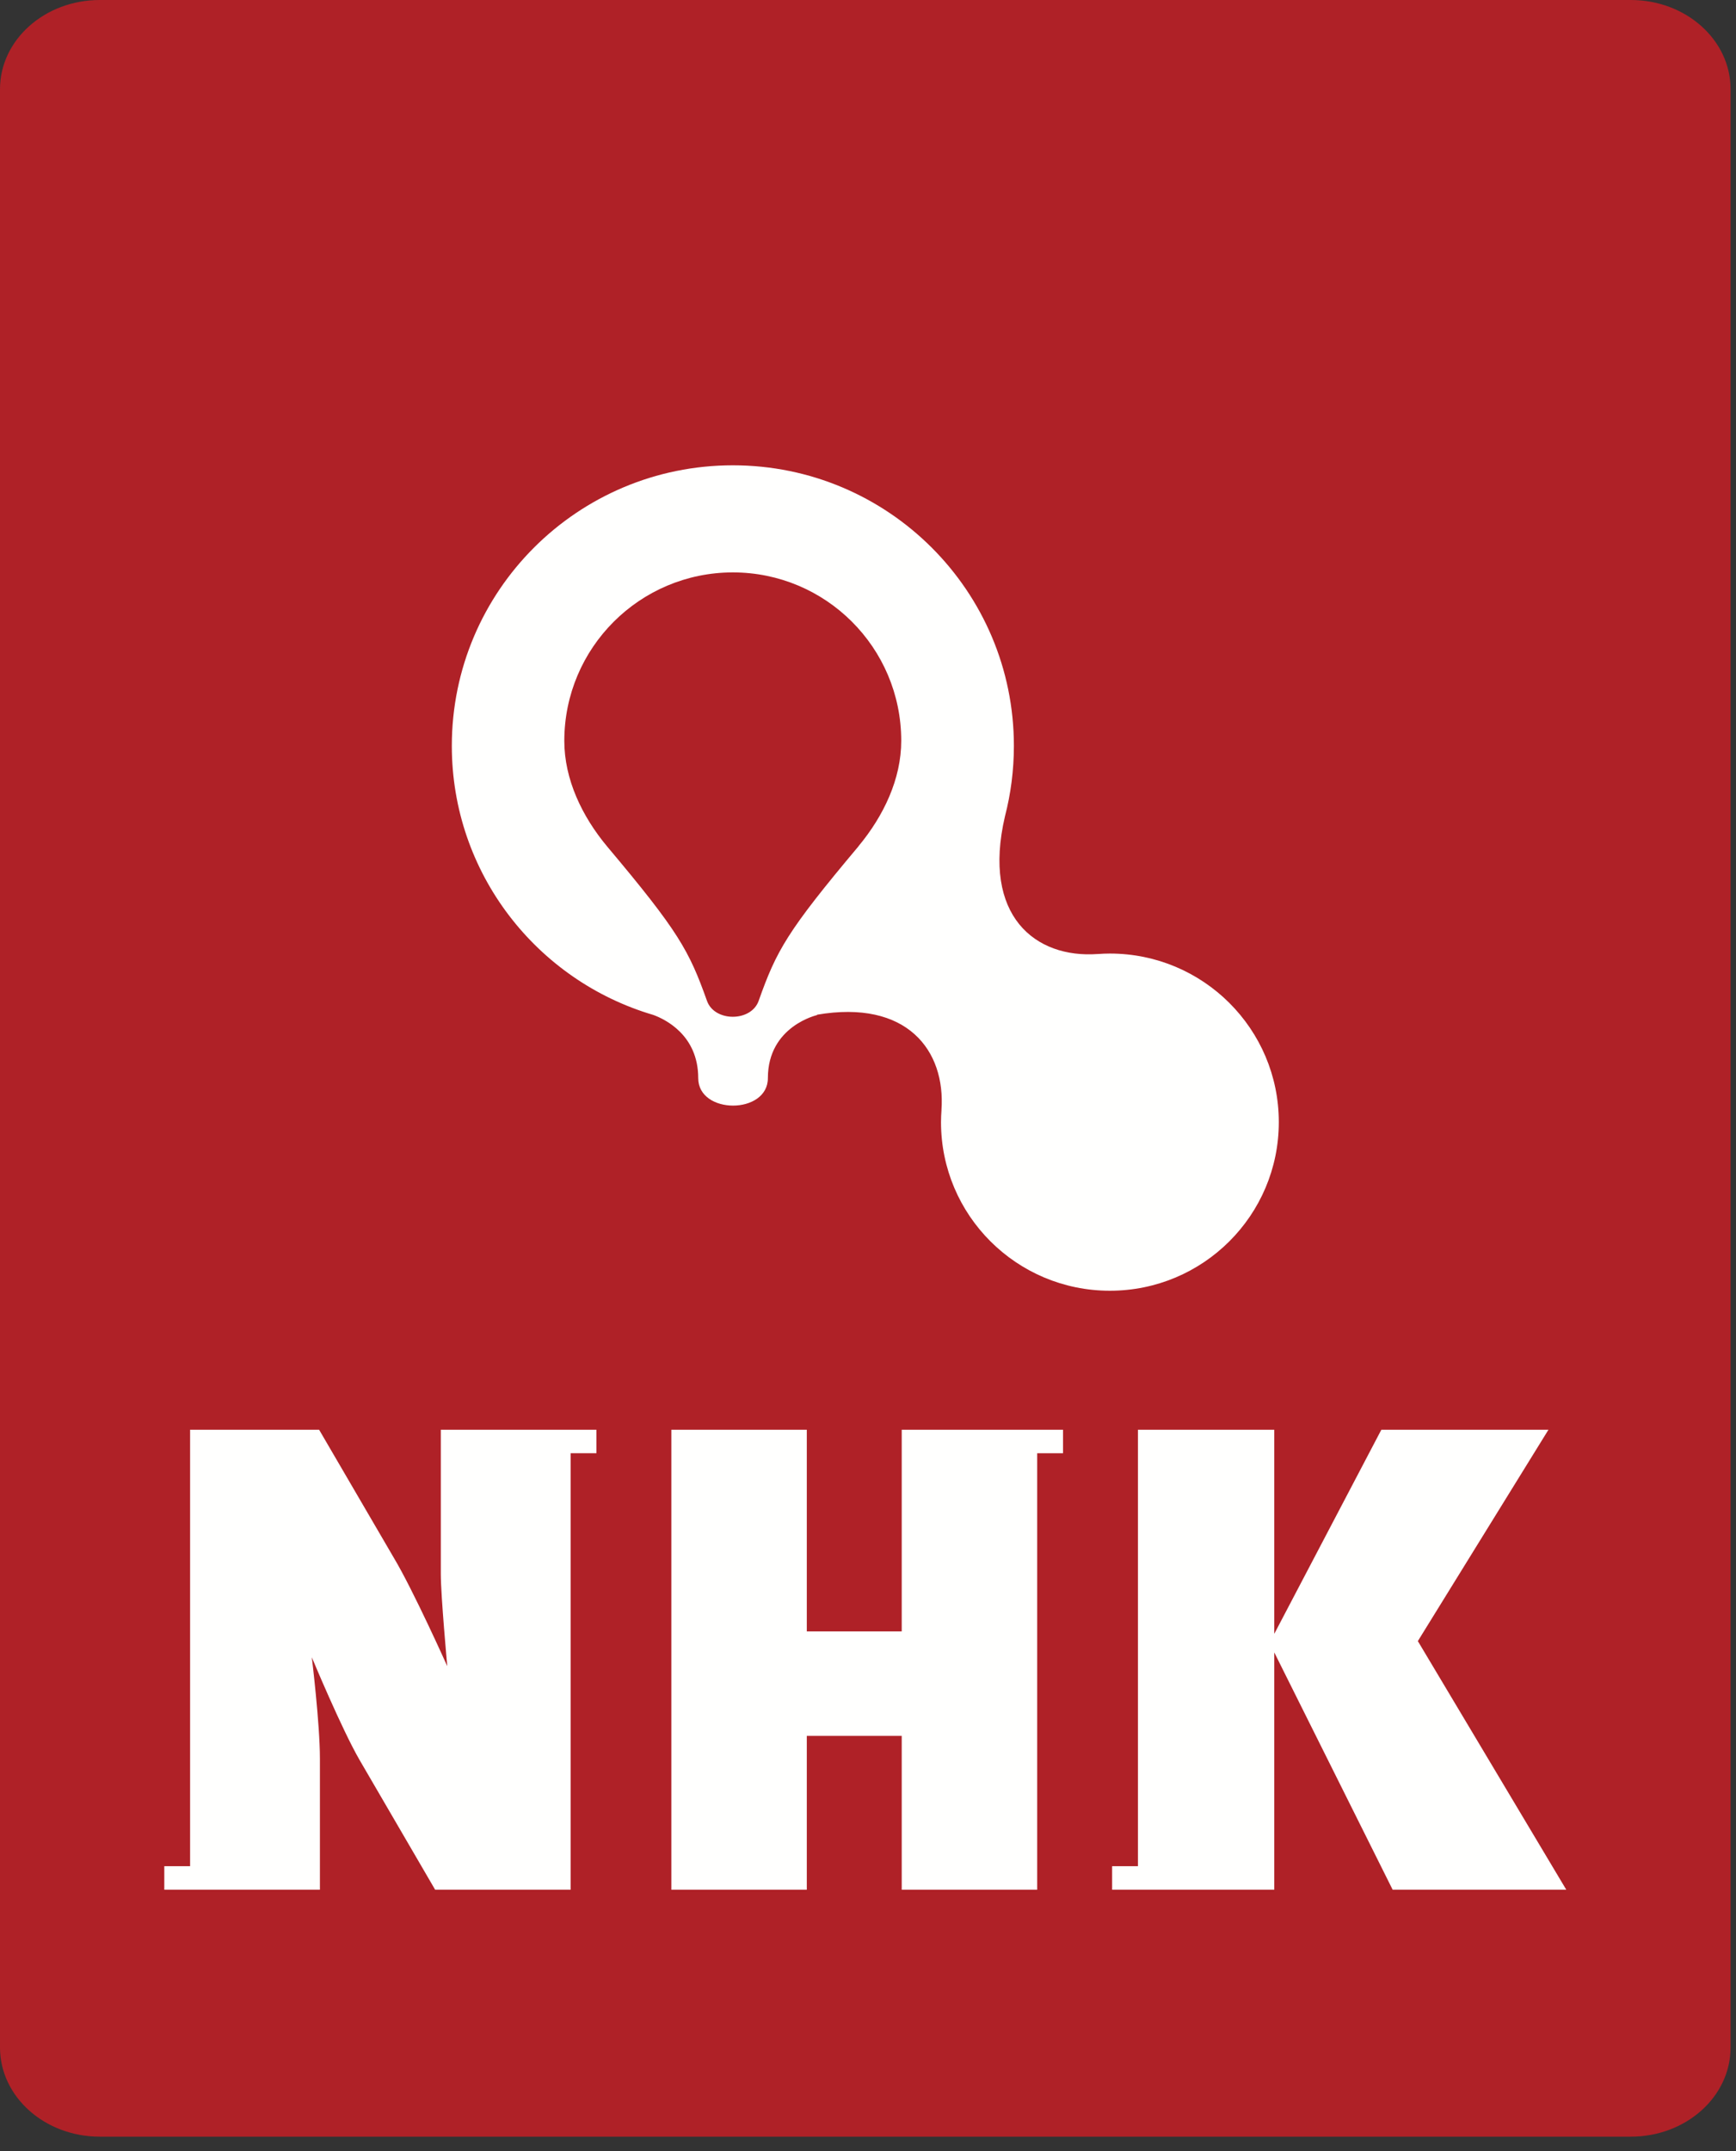
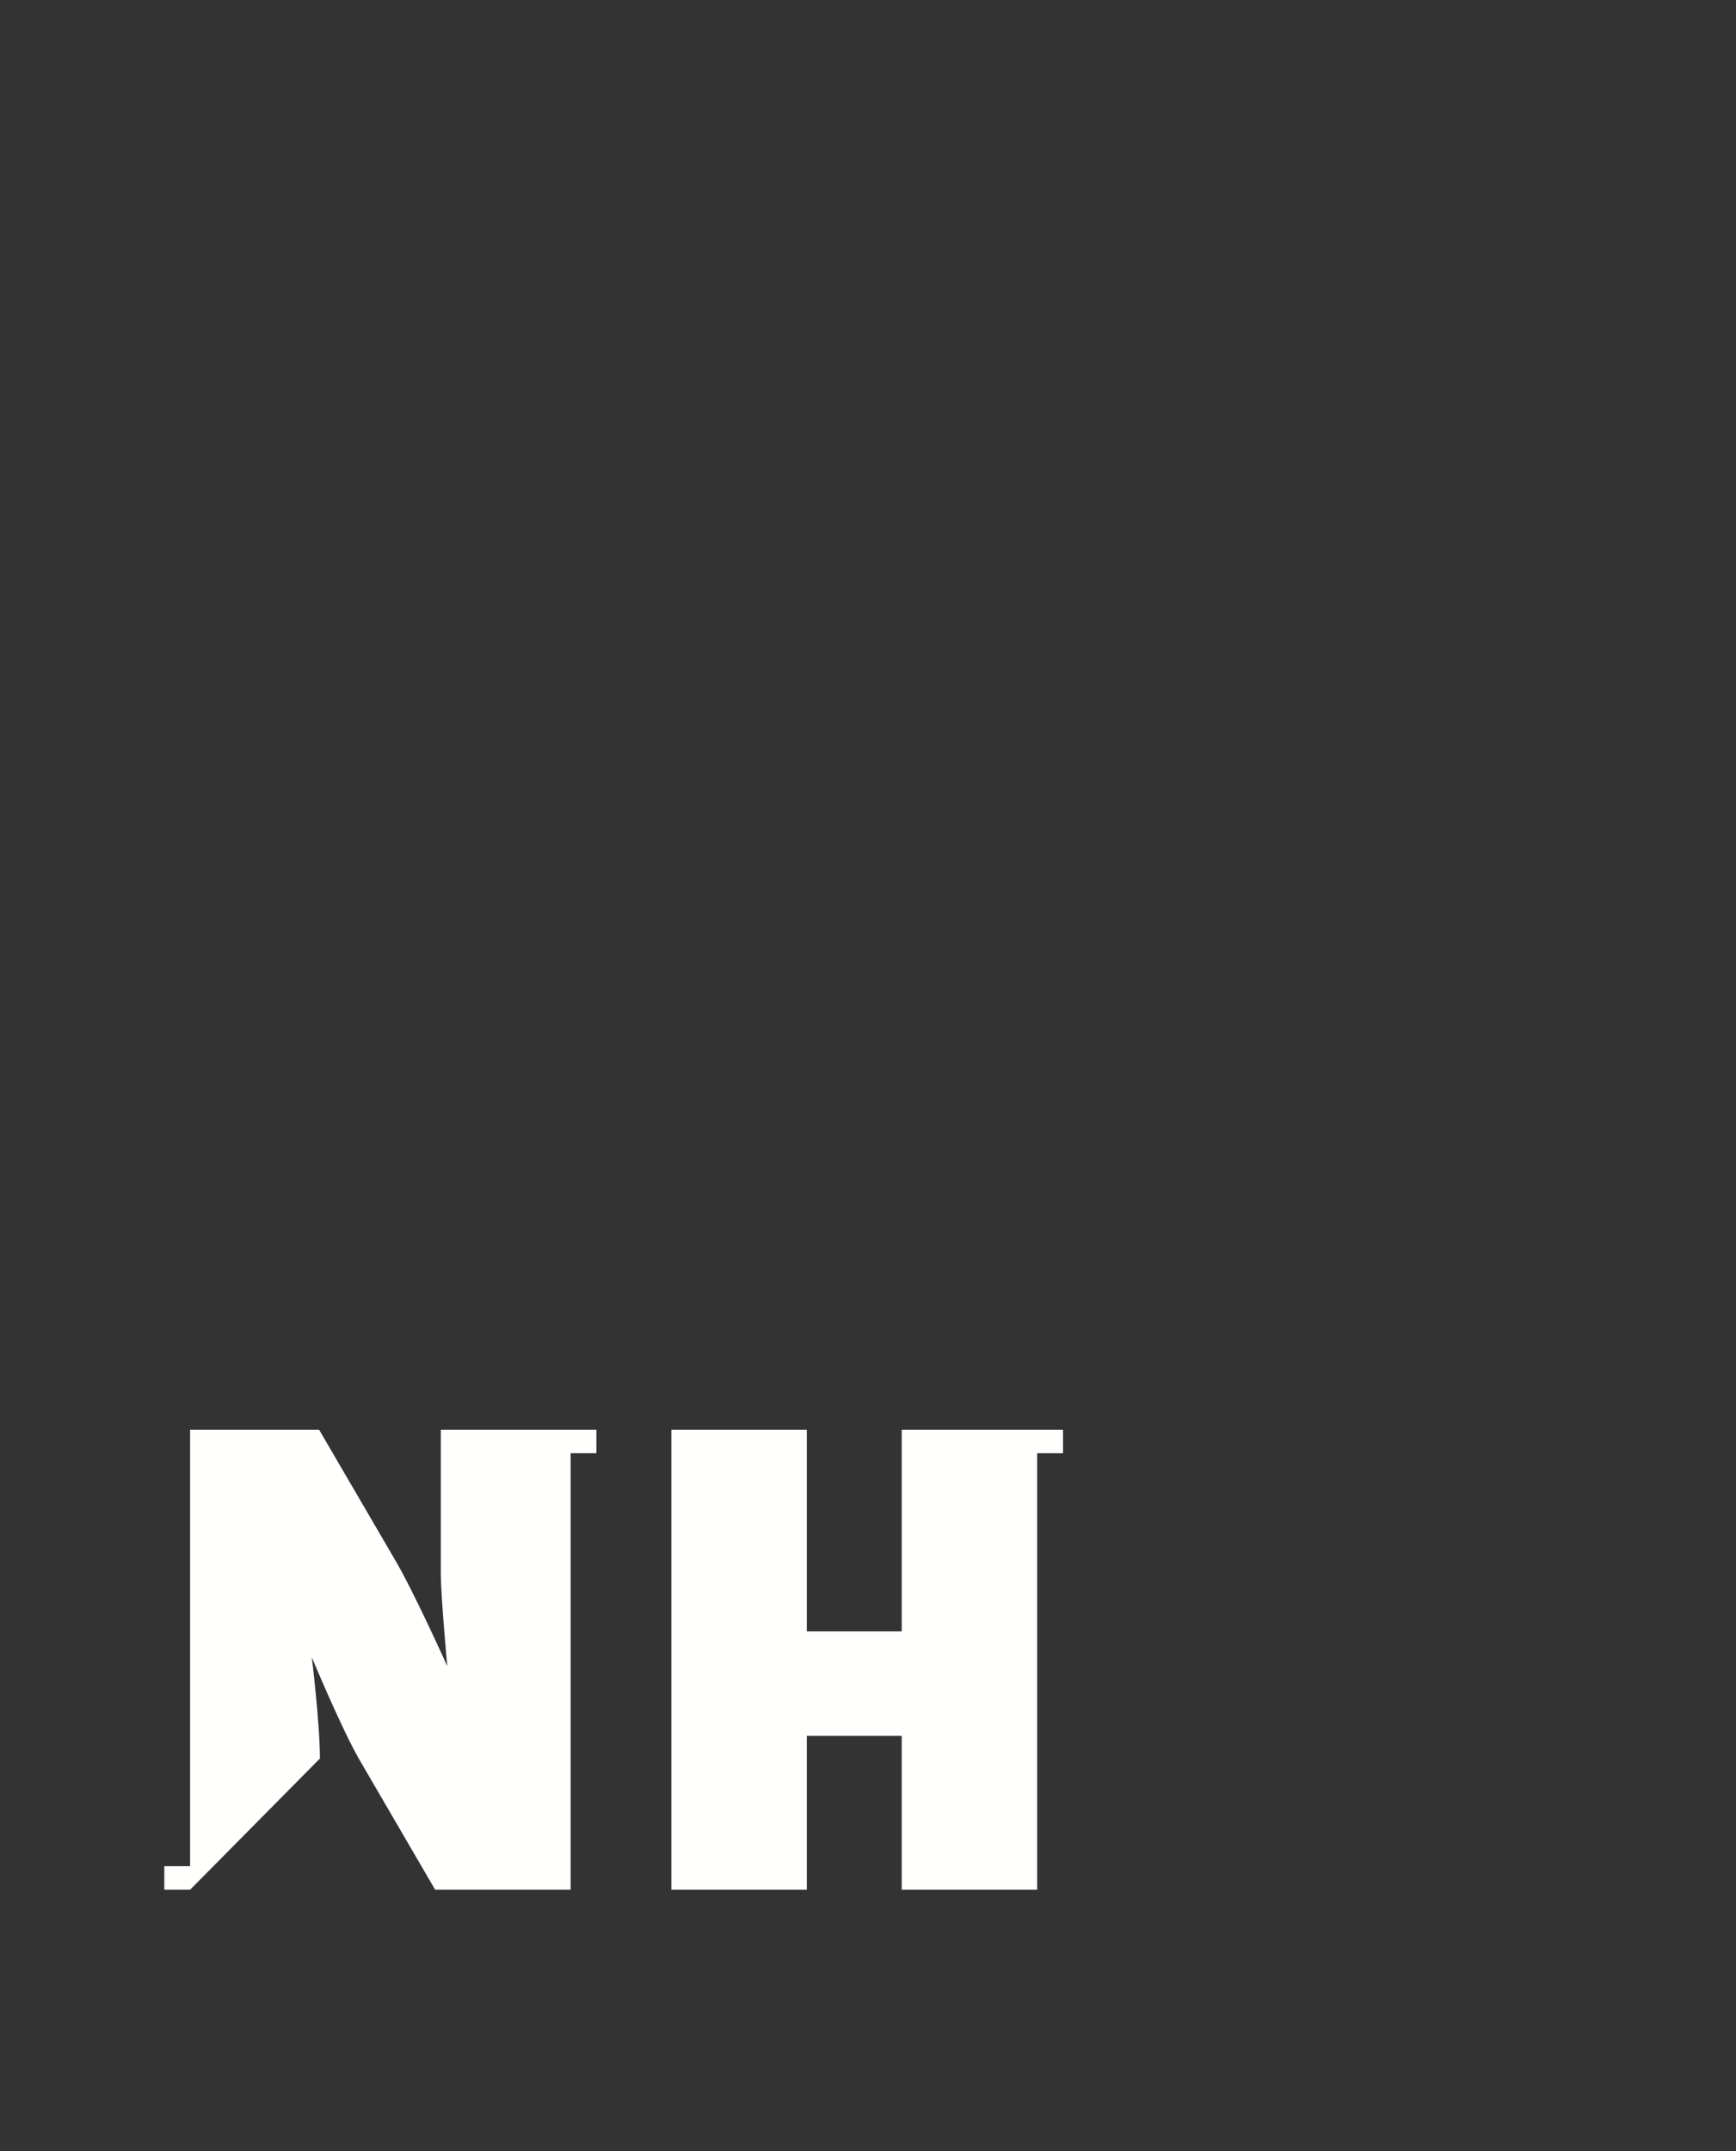
<svg xmlns="http://www.w3.org/2000/svg" width="109px" height="135px" viewBox="0 0 109 135" version="1.1">
  <rect x="0" y="0" width="109" height="135" fill="#333333" stroke="none" />
  <title>logo</title>
  <desc>Created with Sketch.</desc>
  <g id="Symbols" stroke="none" stroke-width="1" fill="none" fill-rule="evenodd">
    <g id="Paanavigaatio-Copy" transform="translate(0, -102)">
      <g id="Group-12">
        <g id="logo" transform="translate(0, 102)">
          <g id="Group-Copy">
-             <path d="M108.659,128.49 C108.659,131.581 105.855,134.086 102.395,134.086 L6.264,134.086 C2.808,134.086 0,131.581 0,128.49 L0,5.595 C0,2.506 2.808,0 6.264,0 L102.395,0 C105.855,0 108.659,2.506 108.659,5.595 L108.659,128.49 Z" id="Fill-1" fill="#AF2127" />
-             <path d="M56.587,46.483 C56.585,40.645 51.853,35.921 46.011,35.921 C40.166,35.926 35.432,40.66 35.432,46.495 C35.432,48.904 36.542,51.231 38.129,53.13 C42.61,58.453 43.267,59.659 44.389,62.806 C44.859,64.141 47.164,64.141 47.635,62.806 C48.754,59.651 49.415,58.45 53.906,53.106 L53.901,53.106 C55.482,51.204 56.589,48.883 56.587,46.483 M80.294,70.419 C80.294,76.264 75.546,81 69.687,81 C63.831,81 59.084,76.264 59.084,70.419 C59.084,70.16 59.097,69.906 59.115,69.653 L59.112,69.657 C59.379,65.929 56.959,62.706 51.291,63.68 L51.313,63.699 C51.313,63.699 48.214,64.388 48.214,67.656 C48.214,69.957 43.84,69.957 43.84,67.656 C43.84,64.949 41.744,63.956 41.023,63.693 C33.709,61.544 28.369,54.8 28.369,46.807 C28.369,37.083 36.269,29.2 46.015,29.2 C55.76,29.2 63.66,37.083 63.66,46.807 C63.66,48.335 63.466,49.818 63.099,51.231 C61.643,57.481 65.005,60.153 68.921,59.869 L68.917,59.871 C69.172,59.851 69.429,59.84 69.687,59.84 C75.546,59.84 80.294,64.576 80.294,70.419" id="Fill-3" fill="#FFFFFE" />
-             <path d="M35.828,89.723 L37.448,89.723 L37.448,91.198 L35.828,91.198 L35.828,118.59 L27.322,118.59 L22.583,110.458 C21.461,108.527 19.578,104.003 19.578,104.003 C19.578,104.003 20.087,108.17 20.087,110.355 L20.087,118.59 L11.936,118.59 L10.316,118.59 L10.316,117.113 L11.936,117.113 L11.936,89.723 L20.037,89.723 L24.724,97.753 C25.944,99.784 28.083,104.562 28.083,104.562 C28.083,104.562 27.677,100.143 27.677,98.768 L27.677,89.723 L35.828,89.723 Z" id="Fill-5" fill="#FFFFFE" />
+             <path d="M35.828,89.723 L37.448,89.723 L37.448,91.198 L35.828,91.198 L35.828,118.59 L27.322,118.59 L22.583,110.458 C21.461,108.527 19.578,104.003 19.578,104.003 C19.578,104.003 20.087,108.17 20.087,110.355 L11.936,118.59 L10.316,118.59 L10.316,117.113 L11.936,117.113 L11.936,89.723 L20.037,89.723 L24.724,97.753 C25.944,99.784 28.083,104.562 28.083,104.562 C28.083,104.562 27.677,100.143 27.677,98.768 L27.677,89.723 L35.828,89.723 Z" id="Fill-5" fill="#FFFFFE" />
            <polygon id="Fill-7" fill="#FFFFFE" points="56.617 89.723 56.617 102.379 50.657 102.379 50.657 89.723 42.152 89.723 42.152 118.59 50.657 118.59 50.657 108.934 56.617 108.934 56.617 118.59 65.122 118.59 65.122 91.198 66.745 91.198 66.745 89.723 65.122 89.723" />
-             <polygon id="Fill-9" fill="#FFFFFE" points="89.024 102.987 97.224 89.723 86.732 89.723 80.009 102.531 80.009 89.723 71.45 89.723 71.45 117.113 69.828 117.113 69.828 118.59 71.45 118.59 80.009 118.59 80.009 103.697 87.442 118.59 98.344 118.59" />
          </g>
        </g>
      </g>
    </g>
  </g>
</svg>